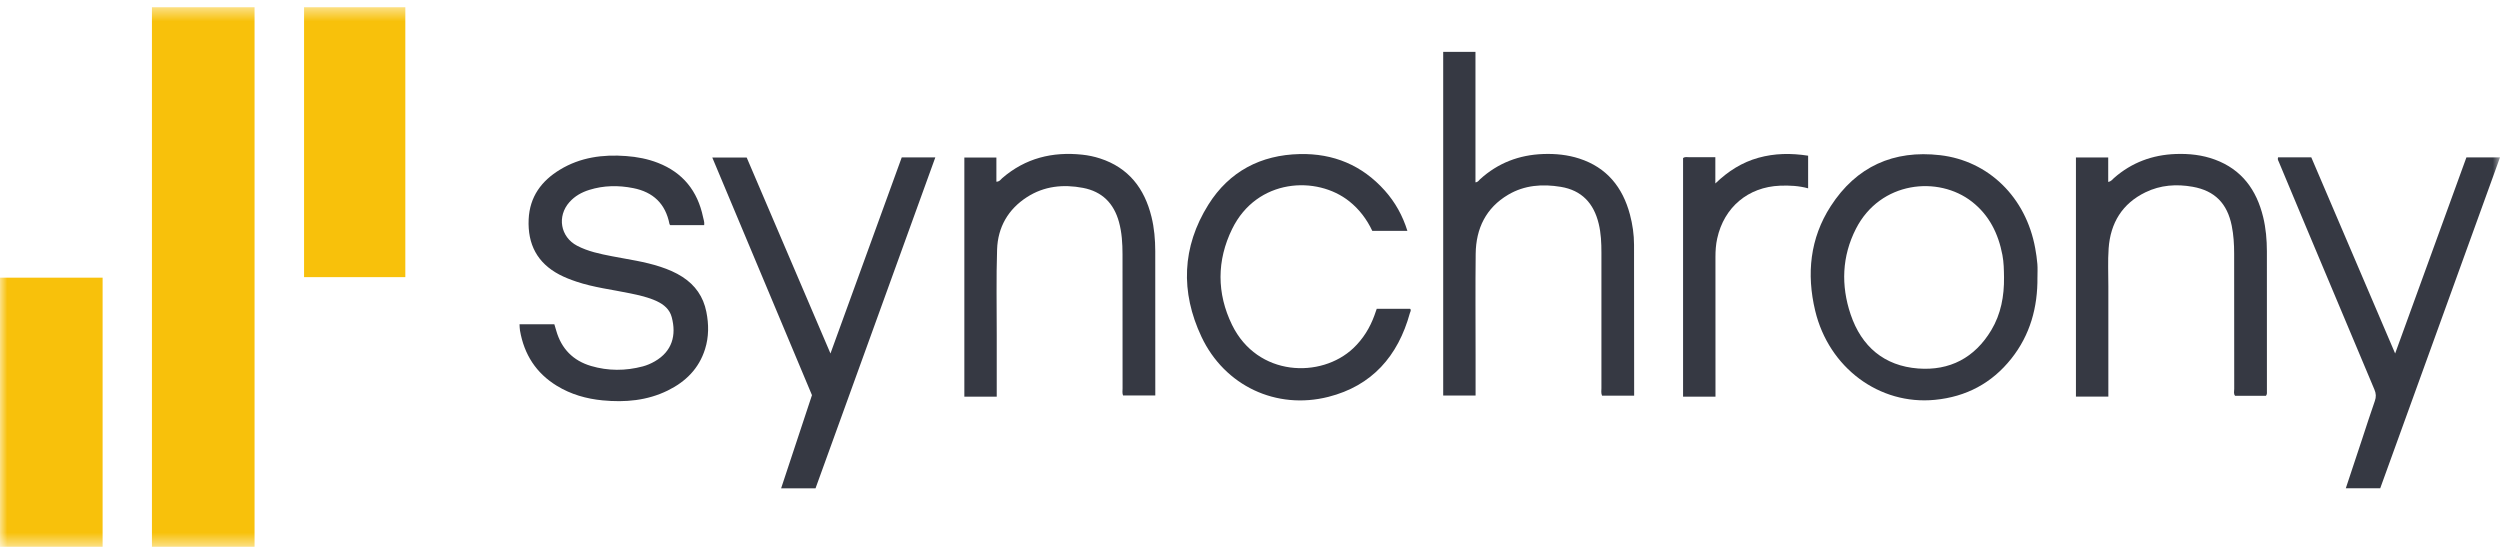
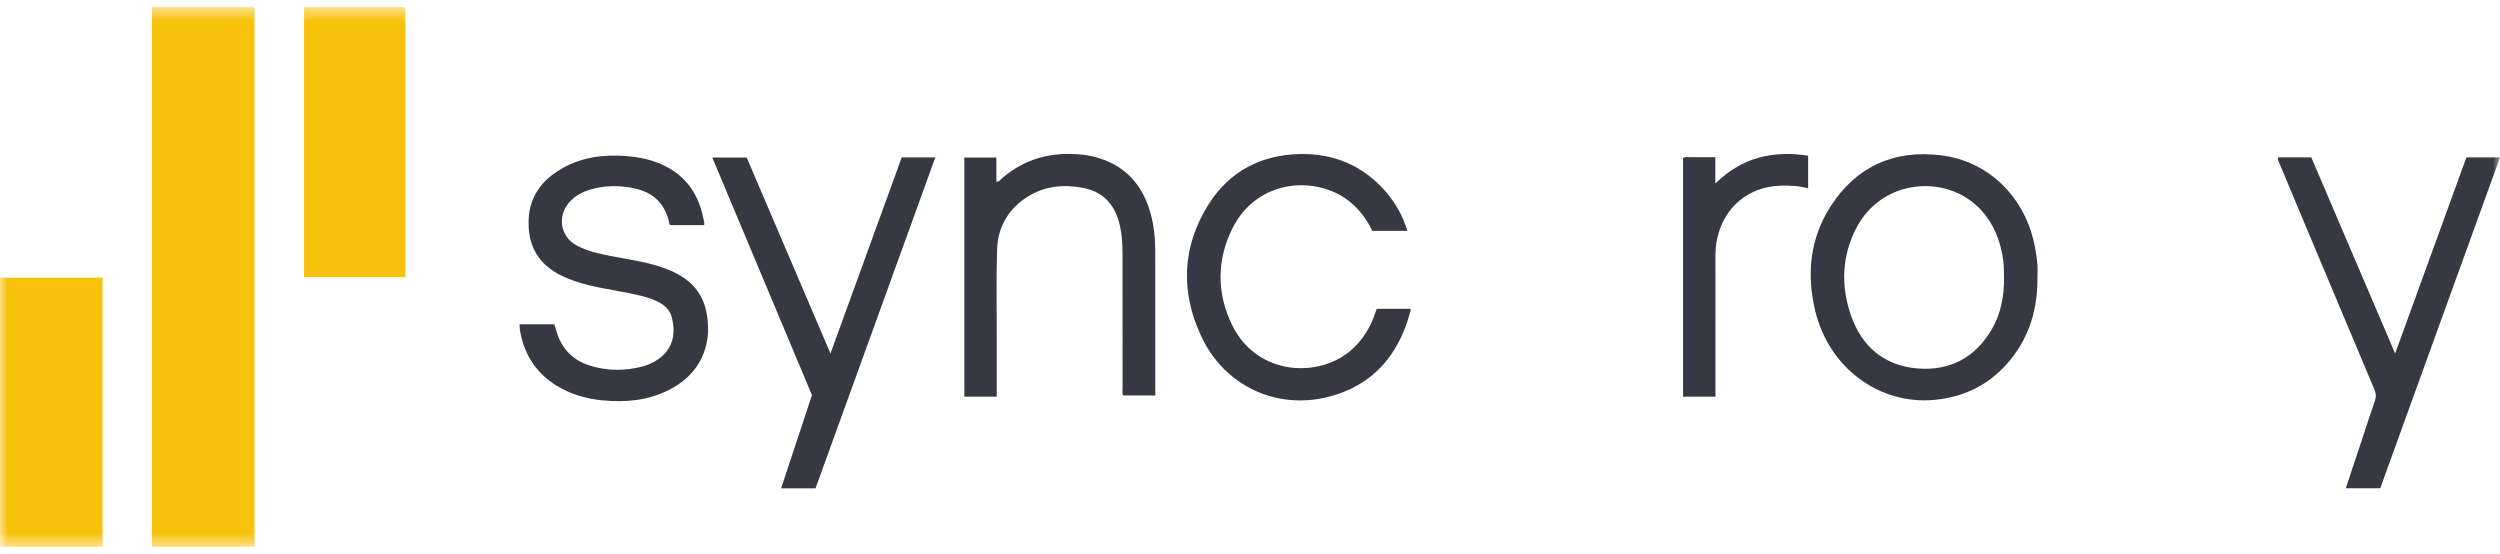
<svg xmlns="http://www.w3.org/2000/svg" width="176" height="39" viewBox="0 0 176 39" fill="none">
  <g clip-path="url(#clip0_48718_6754)">
    <mask id="mask0_48718_6754" style="mask-type:luminance" maskUnits="userSpaceOnUse" x="0" y="0" width="176" height="39">
      <path d="M176 0.5H0V38.5H176V0.5Z" fill="white" />
    </mask>
    <g mask="url(#mask0_48718_6754)">
      <path d="M17.921 38.5H10.696V0.5H17.921V38.5Z" fill="#F8C10B" />
      <path d="M7.224 38.498H0V19.547H7.224V38.498Z" fill="#F8C10B" />
      <path d="M28.535 19.512H21.406V0.5H28.535V19.512Z" fill="#F8C10B" />
-       <path d="M115.044 27.855H112.784C112.703 27.669 112.74 27.497 112.74 27.329C112.738 24.151 112.737 20.973 112.74 17.795C112.74 17.108 112.712 16.427 112.55 15.755C112.204 14.312 111.356 13.398 109.881 13.154C108.59 12.941 107.327 13.028 106.175 13.709C104.616 14.631 103.909 16.079 103.888 17.867C103.861 20.219 103.881 22.572 103.881 24.924C103.881 25.888 103.881 26.852 103.881 27.846H101.601V3.652H103.873V12.836C104.049 12.828 104.106 12.7 104.193 12.621C105.458 11.47 106.948 10.905 108.637 10.843C109.505 10.812 110.359 10.895 111.186 11.164C113.112 11.79 114.236 13.174 114.749 15.108C114.933 15.801 115.035 16.511 115.036 17.23C115.04 20.689 115.042 24.148 115.044 27.606C115.044 27.681 115.044 27.756 115.044 27.857V27.855Z" fill="#363943" />
      <path d="M143.436 19.518C143.458 21.636 142.922 23.582 141.596 25.25C140.218 26.984 138.414 27.933 136.223 28.148C132.307 28.532 128.751 25.893 127.789 21.875C127.172 19.294 127.421 16.778 128.88 14.519C130.69 11.718 133.312 10.545 136.586 10.925C139.997 11.322 142.627 13.885 143.279 17.477C143.345 17.843 143.401 18.213 143.431 18.585C143.456 18.895 143.437 19.208 143.437 19.519L143.436 19.518ZM141.083 19.529C141.076 19 141.069 18.47 140.969 17.948C140.682 16.448 140.044 15.153 138.827 14.201C136.457 12.347 132.371 12.75 130.658 16.105C129.668 18.043 129.598 20.097 130.283 22.131C131.046 24.399 132.651 25.761 135.037 25.942C137.255 26.11 139.019 25.195 140.188 23.242C140.867 22.108 141.098 20.845 141.083 19.529V19.529Z" fill="#363943" />
      <path d="M47.187 15.85C47.164 15.819 47.136 15.798 47.132 15.772C46.851 14.34 45.983 13.521 44.583 13.244C43.539 13.037 42.506 13.049 41.486 13.368C40.95 13.536 40.469 13.801 40.088 14.23C39.201 15.228 39.451 16.68 40.623 17.297C41.394 17.703 42.239 17.875 43.083 18.039C44.227 18.261 45.386 18.417 46.499 18.784C47.041 18.963 47.563 19.183 48.045 19.494C48.946 20.075 49.515 20.888 49.727 21.952C49.903 22.835 49.908 23.714 49.635 24.579C49.203 25.956 48.267 26.872 47.014 27.49C45.558 28.207 44.01 28.337 42.427 28.186C41.285 28.076 40.196 27.769 39.204 27.162C37.748 26.272 36.901 24.962 36.608 23.274C36.583 23.137 36.586 22.996 36.575 22.83H39.026C39.072 22.98 39.117 23.126 39.158 23.273C39.523 24.561 40.355 25.395 41.61 25.765C42.814 26.119 44.035 26.117 45.252 25.795C45.549 25.716 45.831 25.593 46.099 25.439C47.324 24.735 47.63 23.599 47.288 22.322C47.143 21.777 46.739 21.44 46.246 21.207C45.642 20.923 44.998 20.784 44.352 20.65C43.092 20.387 41.806 20.24 40.577 19.826C40.169 19.689 39.768 19.535 39.386 19.335C37.825 18.516 37.138 17.195 37.217 15.441C37.289 13.848 38.122 12.732 39.422 11.944C40.859 11.072 42.442 10.862 44.084 10.986C44.851 11.043 45.602 11.185 46.326 11.468C48.075 12.153 49.111 13.443 49.495 15.284C49.532 15.461 49.606 15.64 49.574 15.85H47.187Z" fill="#363943" />
      <path d="M57.163 27.82C54.835 22.27 52.498 16.701 50.145 11.091H52.567C54.51 15.635 56.462 20.202 58.465 24.885C60.162 20.215 61.822 15.652 63.482 11.082H65.846C63.029 18.866 60.223 26.616 57.412 34.38H54.99C55.718 32.185 56.436 30.015 57.162 27.82L57.163 27.82Z" fill="#363943" />
      <path d="M160.374 11.078H162.715C164.671 15.655 166.632 20.239 168.618 24.885C170.305 20.242 171.971 15.658 173.635 11.082H176C173.18 18.869 170.376 26.614 167.567 34.376H165.144C165.535 33.197 165.921 32.036 166.306 30.875C166.598 29.992 166.88 29.105 167.189 28.229C167.29 27.944 167.278 27.703 167.16 27.427C165.545 23.601 163.94 19.771 162.332 15.943C161.696 14.428 161.063 12.912 160.43 11.397C160.395 11.314 160.328 11.239 160.374 11.079L160.374 11.078Z" fill="#363943" />
      <path d="M70.17 27.927H67.89V11.089H70.146V12.793C70.373 12.787 70.451 12.633 70.56 12.538C72.192 11.129 74.093 10.667 76.188 10.889C76.616 10.934 77.038 11.022 77.448 11.156C79.45 11.809 80.574 13.258 81.066 15.271C81.26 16.06 81.328 16.867 81.33 17.678C81.336 20.979 81.333 24.281 81.333 27.583V27.842H79.064C78.995 27.677 79.029 27.505 79.029 27.338C79.027 24.192 79.031 21.047 79.025 17.9C79.023 17.137 78.981 16.377 78.777 15.633C78.414 14.309 77.588 13.484 76.246 13.227C74.855 12.962 73.513 13.095 72.297 13.878C70.976 14.73 70.246 15.991 70.195 17.564C70.13 19.571 70.172 21.581 70.17 23.59C70.168 24.899 70.17 26.206 70.17 27.515V27.927Z" fill="#363943" />
-       <path d="M159.524 27.864H157.352C157.227 27.718 157.29 27.539 157.289 27.376C157.284 24.199 157.287 21.023 157.284 17.846C157.284 17.191 157.244 16.538 157.115 15.895C156.799 14.326 155.93 13.432 154.371 13.15C153.232 12.946 152.101 13.021 151.039 13.538C149.407 14.332 148.575 15.693 148.448 17.488C148.385 18.372 148.429 19.263 148.428 20.151C148.426 22.564 148.428 24.979 148.428 27.392C148.428 27.56 148.428 27.728 148.428 27.92H146.146V11.085H148.418V12.808C148.635 12.768 148.719 12.626 148.829 12.529C150.076 11.437 151.531 10.902 153.168 10.842C154.114 10.808 155.044 10.907 155.934 11.237C157.818 11.933 158.862 13.365 159.327 15.284C159.519 16.074 159.587 16.881 159.589 17.691C159.594 20.977 159.591 24.264 159.591 27.549C159.591 27.64 159.616 27.736 159.524 27.865V27.864Z" fill="#363943" />
      <path d="M99.08 16.254H96.61C96.221 15.434 95.695 14.736 94.994 14.176C92.704 12.344 88.488 12.555 86.743 16.117C85.656 18.335 85.652 20.652 86.736 22.872C88.525 26.533 93.008 26.654 95.271 24.515C95.959 23.864 96.442 23.082 96.764 22.192C96.817 22.048 96.866 21.902 96.922 21.739H99.271C99.372 21.841 99.283 21.946 99.257 22.038C98.42 25.077 96.584 27.161 93.517 27.939C89.853 28.868 86.213 27.165 84.584 23.71C83.097 20.557 83.206 17.383 85.069 14.409C86.538 12.064 88.76 10.908 91.5 10.846C93.867 10.793 95.891 11.625 97.492 13.419C98.22 14.236 98.745 15.175 99.08 16.253V16.254Z" fill="#363943" />
      <path d="M120.771 27.926H118.488V11.123C118.626 11.026 118.768 11.067 118.903 11.066C119.514 11.062 120.125 11.065 120.76 11.065V12.916C121.668 12.041 122.645 11.428 123.791 11.108C124.938 10.788 126.094 10.775 127.292 10.961V13.258C126.642 13.08 125.979 13.046 125.309 13.073C123.071 13.164 121.372 14.586 120.89 16.794C120.796 17.219 120.768 17.654 120.768 18.092C120.771 21.236 120.77 24.382 120.77 27.526V27.927L120.771 27.926Z" fill="#363943" />
    </g>
  </g>
  <defs>
    <clipPath id="clip0_48718_6754">
      <rect width="176" height="38" fill="white" transform="translate(0 0.5)" />
    </clipPath>
  </defs>
</svg>